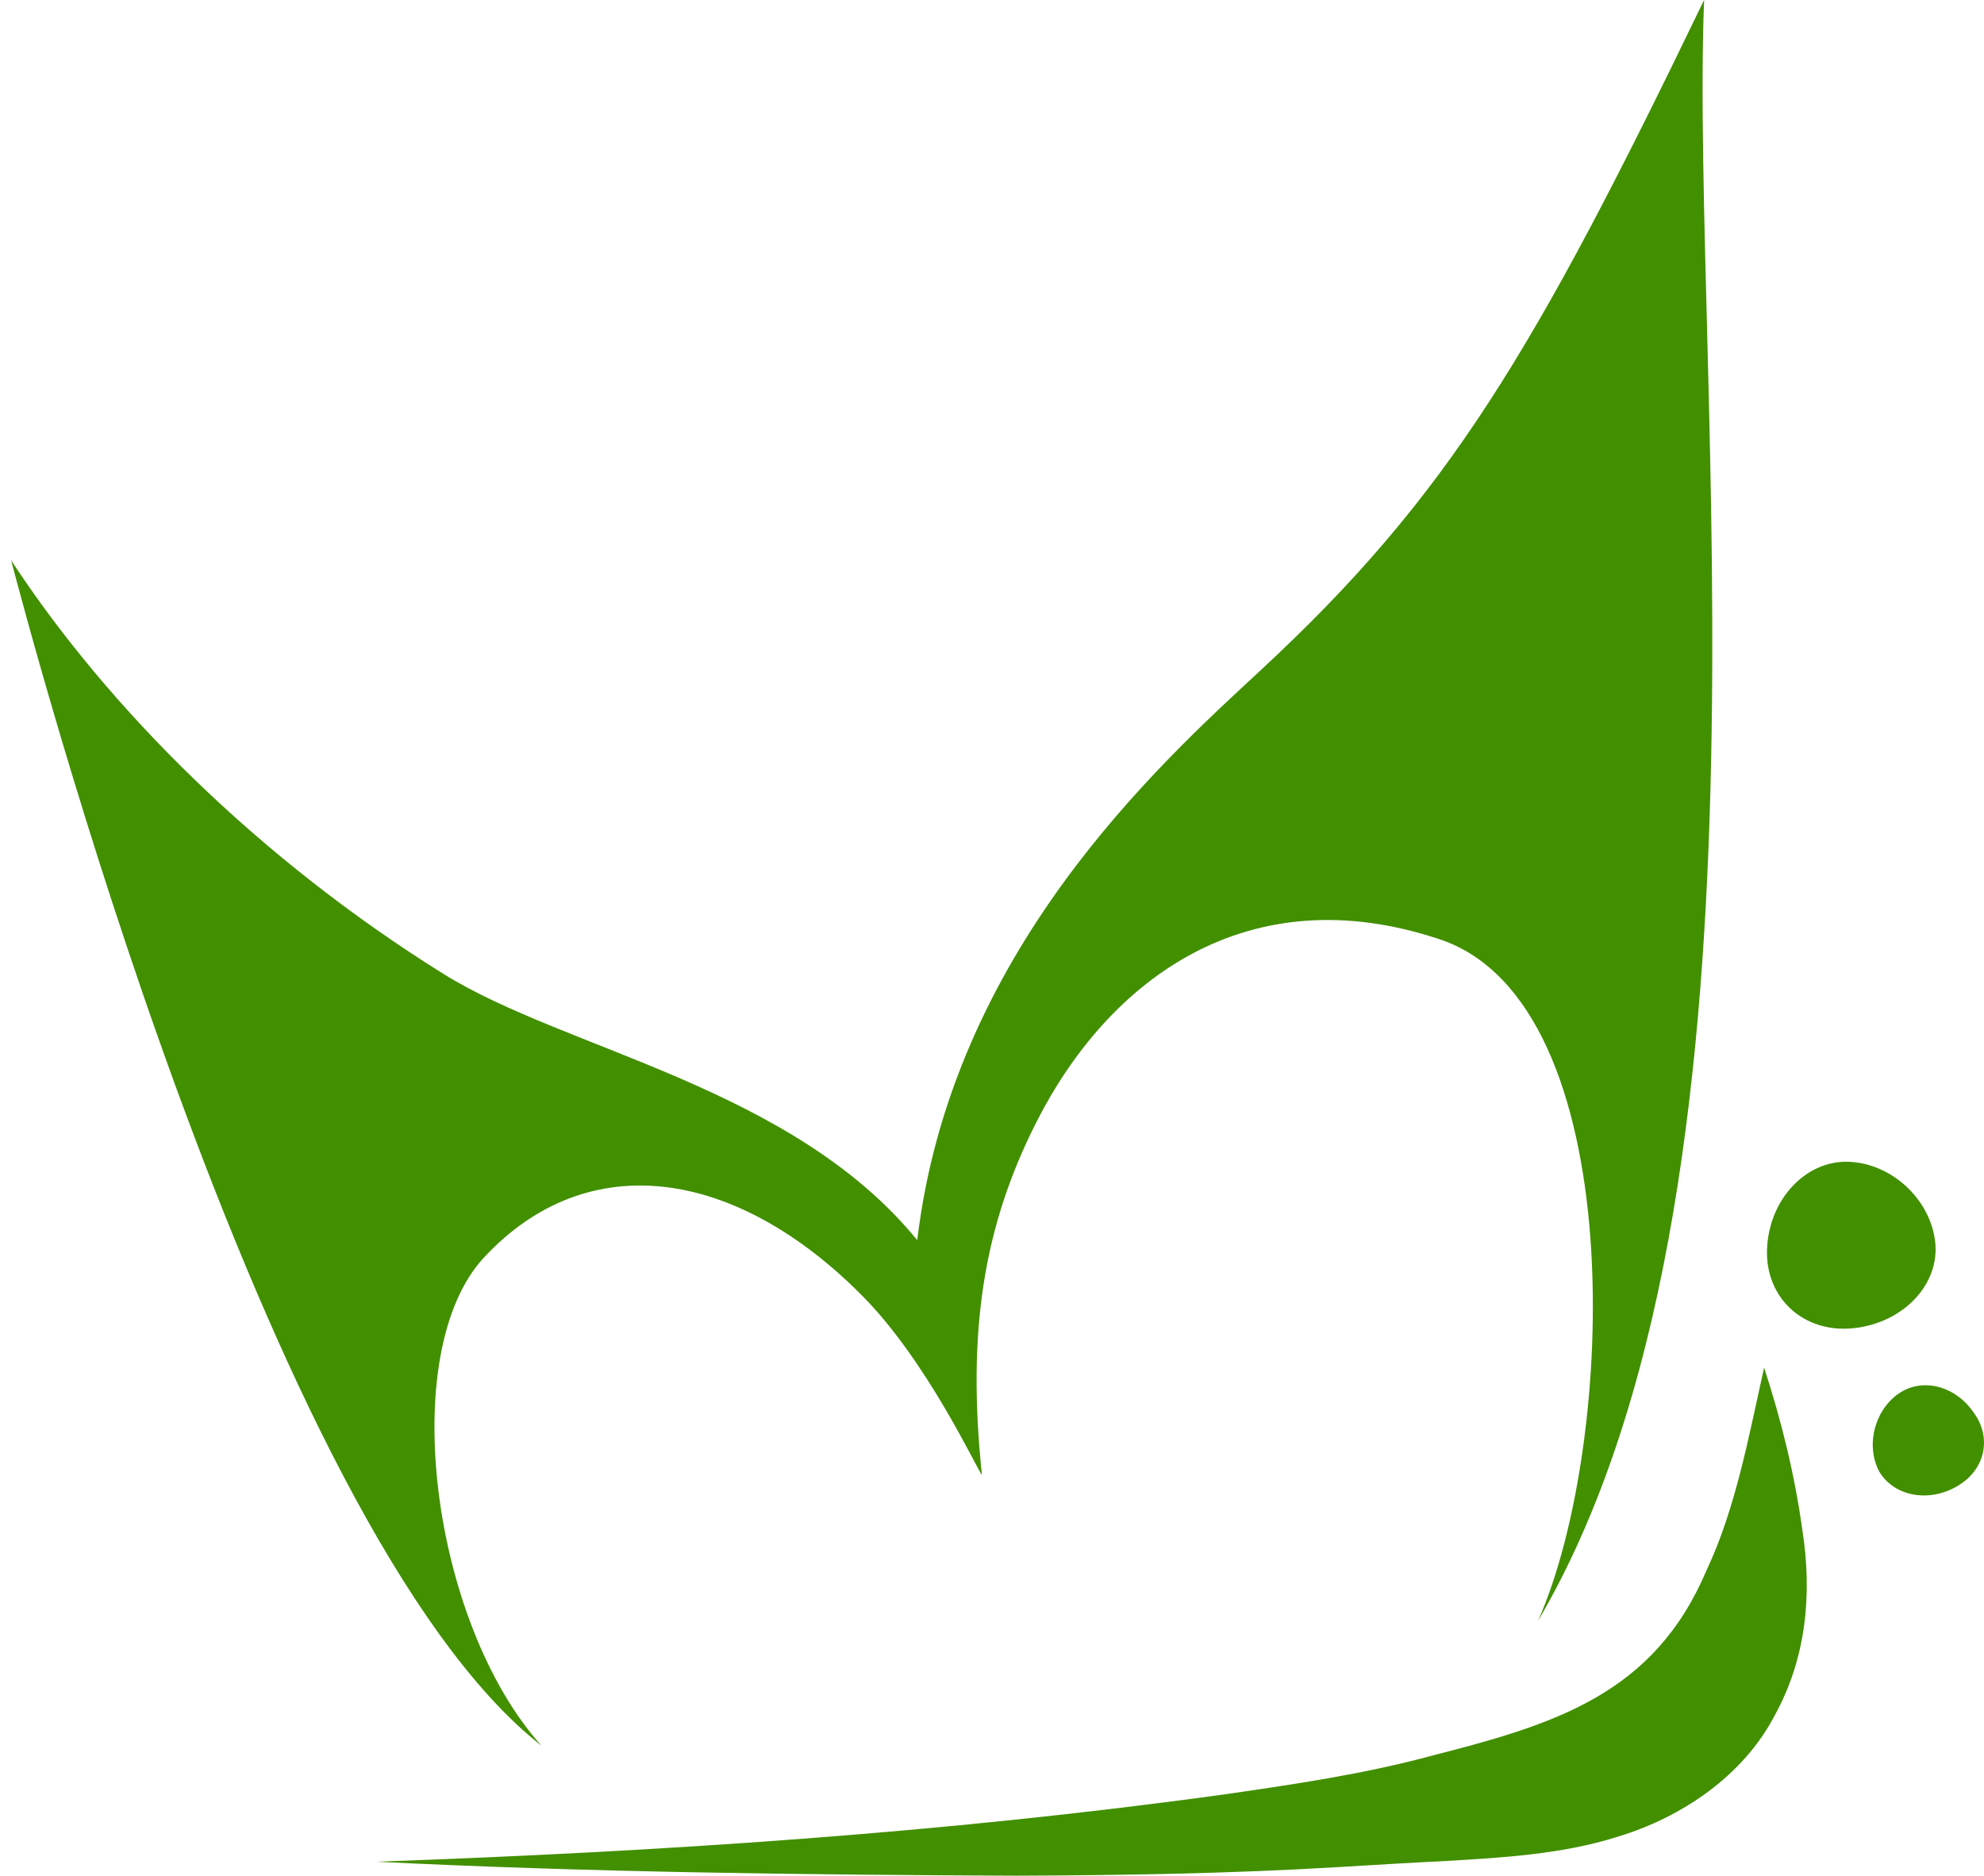
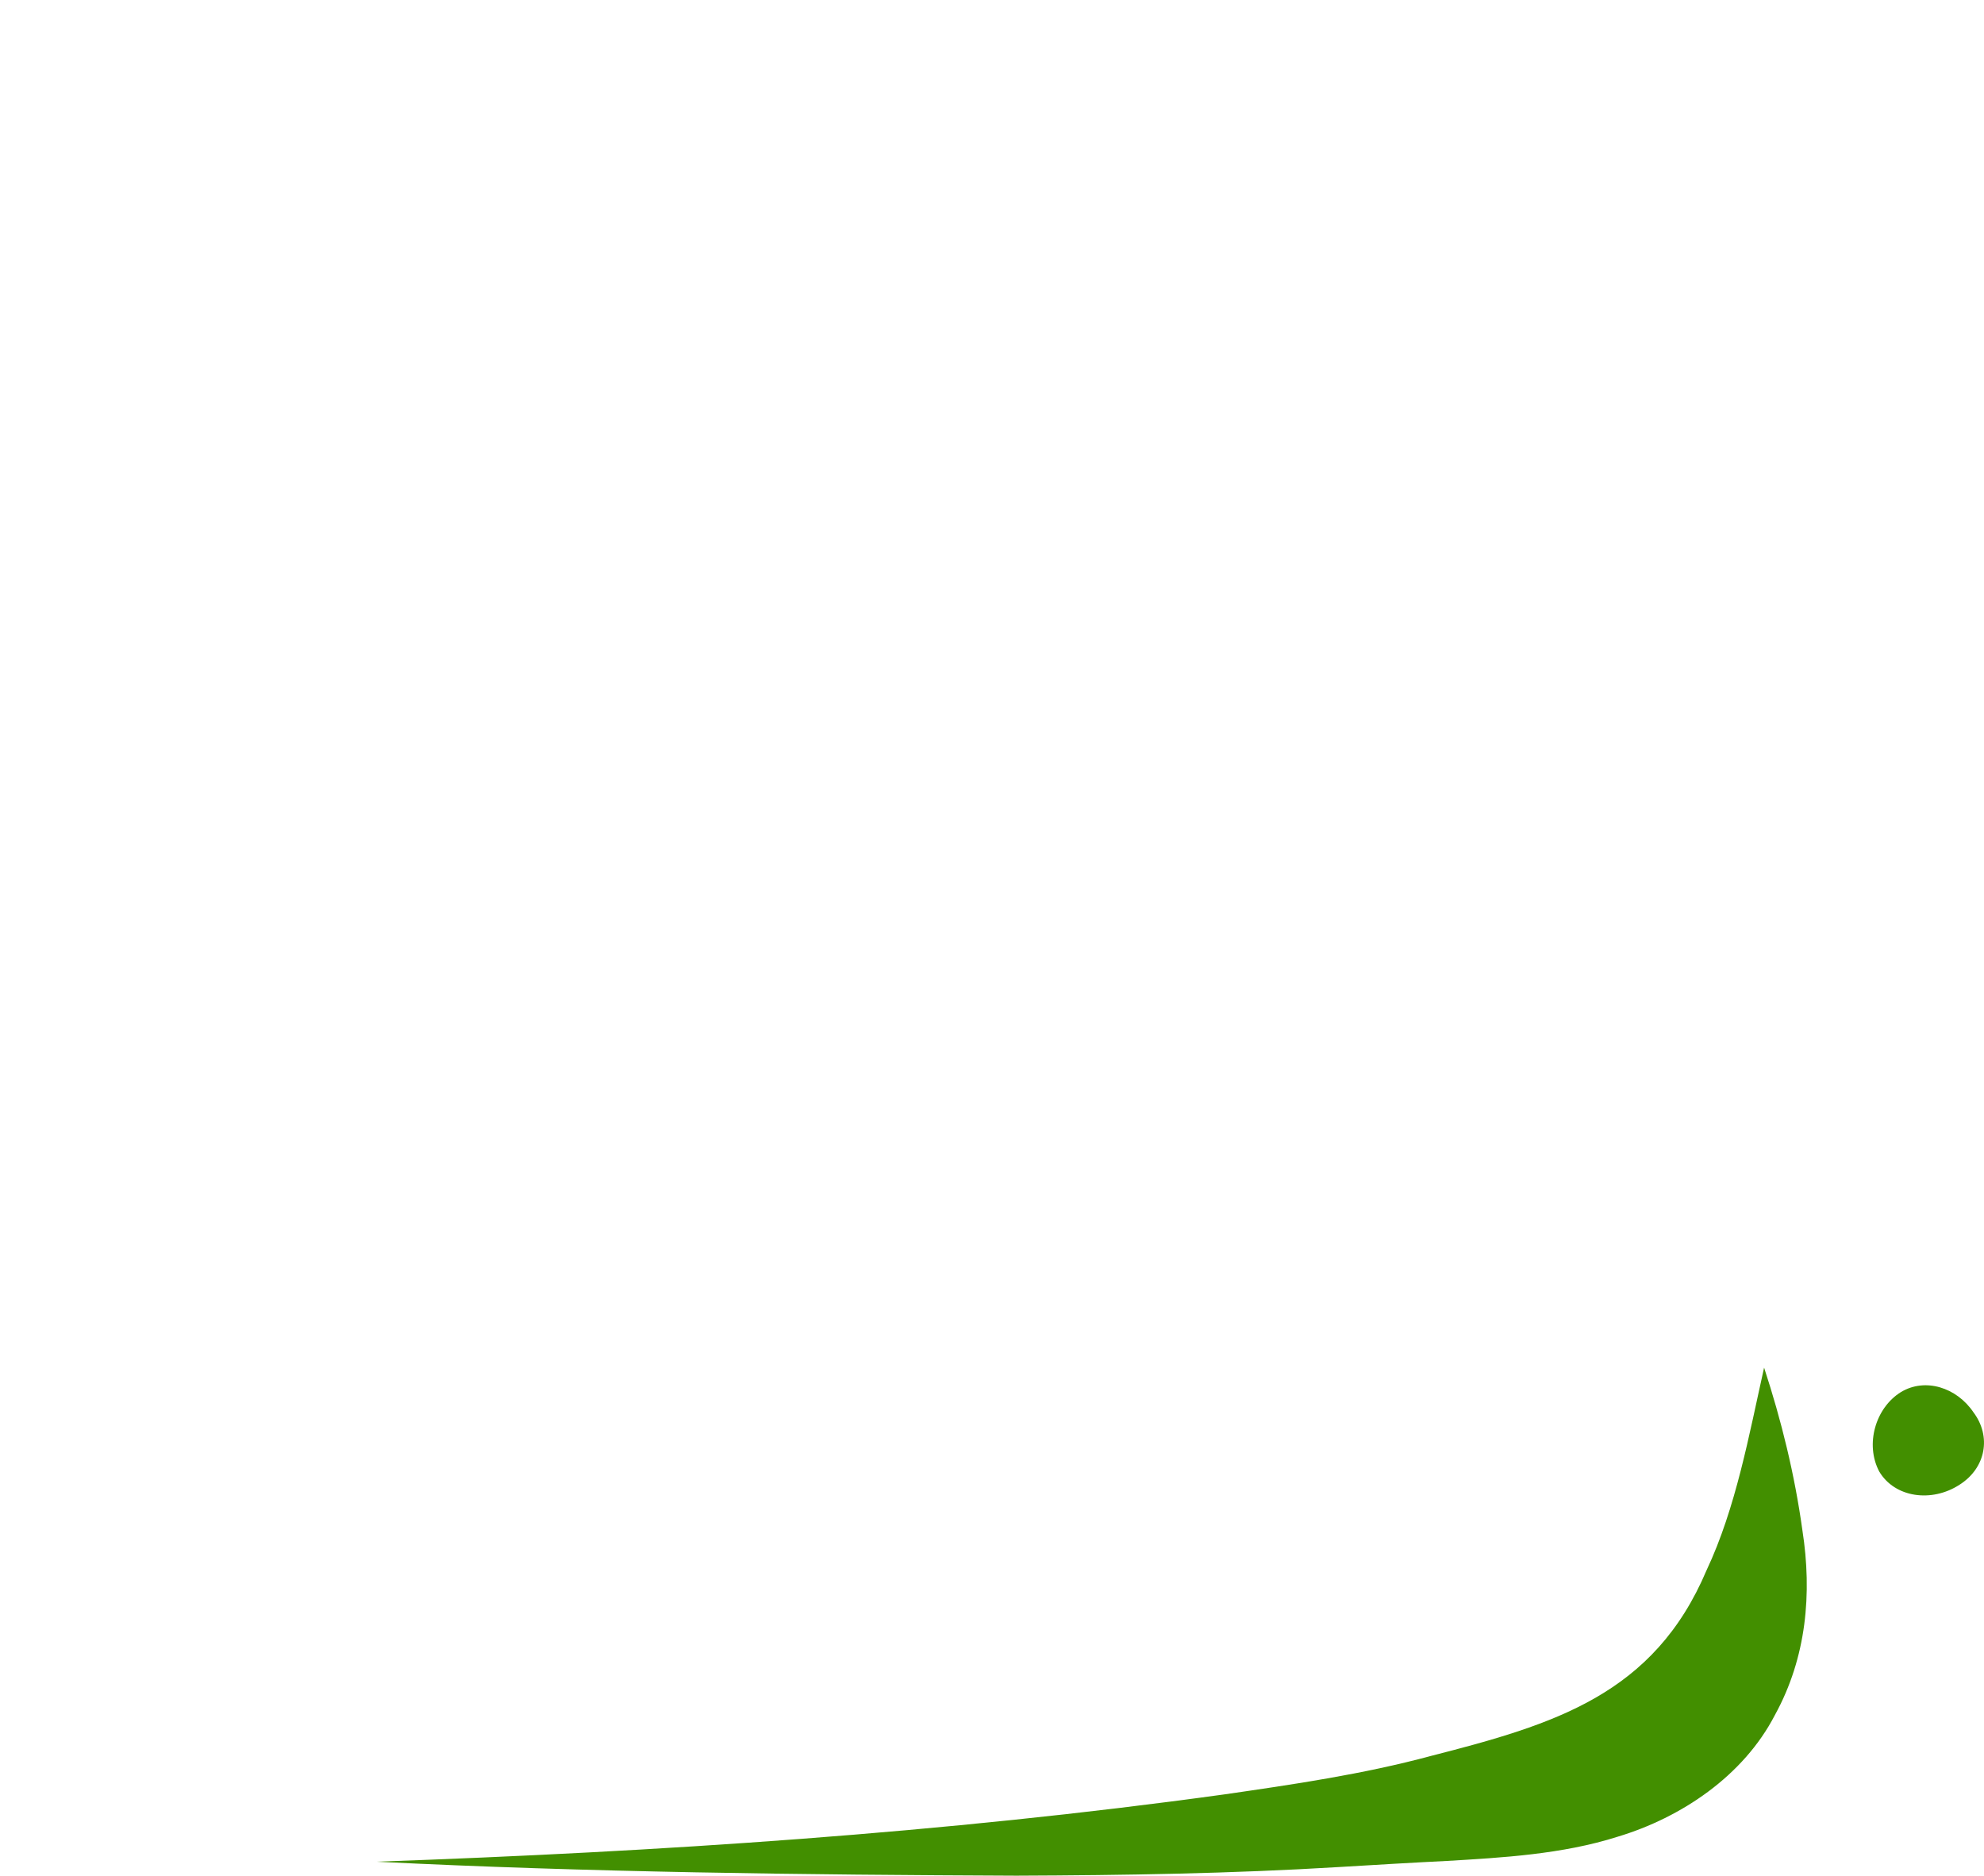
<svg xmlns="http://www.w3.org/2000/svg" id="Layer_2" viewBox="0 0 572.31 541.08">
  <defs>
    <style>.cls-1{fill:#428f00;}</style>
  </defs>
  <path class="cls-1" d="m508.88,394.51c-4.34,19.39-8.14,40.52-16.59,58.44-15.21,35.92-43.91,44.49-79.59,53.61-19.5,5.26-39.65,8.2-59.63,11.09-81.01,11.19-162.73,16.51-244.45,19.4,60.58,3.05,123.25,3.78,184.58,4.03,30.97-.12,61.91-.6,92.87-2.48,7.79-.48,23.49-1.4,31.28-1.77,15.84-.94,33.33-1.9,49.29-6.99,18.42-5.54,36.29-17.58,45.36-35.11,9.13-16.61,10.75-35.1,7.93-53.25-2.23-16.09-6.03-31.61-11.06-46.97Z" />
-   <path class="cls-1" d="m558.21,358.07c-1.49-12.28-12.7-22.54-25.03-22.93-12.33-.39-22.83,10.84-23.45,25.07-.62,14.23,10.58,24.5,25.03,22.93,14.44-1.57,24.94-12.79,23.45-25.07Z" />
  <path class="cls-1" d="m569.28,407.43c-4.85-7.21-13.96-10.08-20.95-5.84-7.33,4.55-10.39,15.05-6.24,22.91,4.49,7.55,15.12,9.01,23.14,3.82,7.69-4.88,9.23-13.99,4.05-20.89Z" />
-   <path class="cls-1" d="m156.18,503.58c-31.76-35.4-41.93-113.55-16.56-140.83,29.94-32.19,72.66-25.75,109.12,11.05,18.75,18.92,32.87,49.65,34.52,51.71-4.45-41.9.66-72.28,15.83-102.06,20.79-40.83,60.81-70.98,116.21-52.49,55.36,18.48,51.1,145.6,28.34,196.65,72.98-124.02,43.75-360.29,47.93-467.62-49.14,101.85-73.9,143.27-127.94,193.38-29.4,27.26-89.11,81.15-99.04,164.38-36.24-44.37-101.29-54.78-136.64-76.79C75.1,248.04,31.35,204.6,3.21,161.64c4.15,15.7,73.05,279.42,152.97,341.94Z" />
</svg>